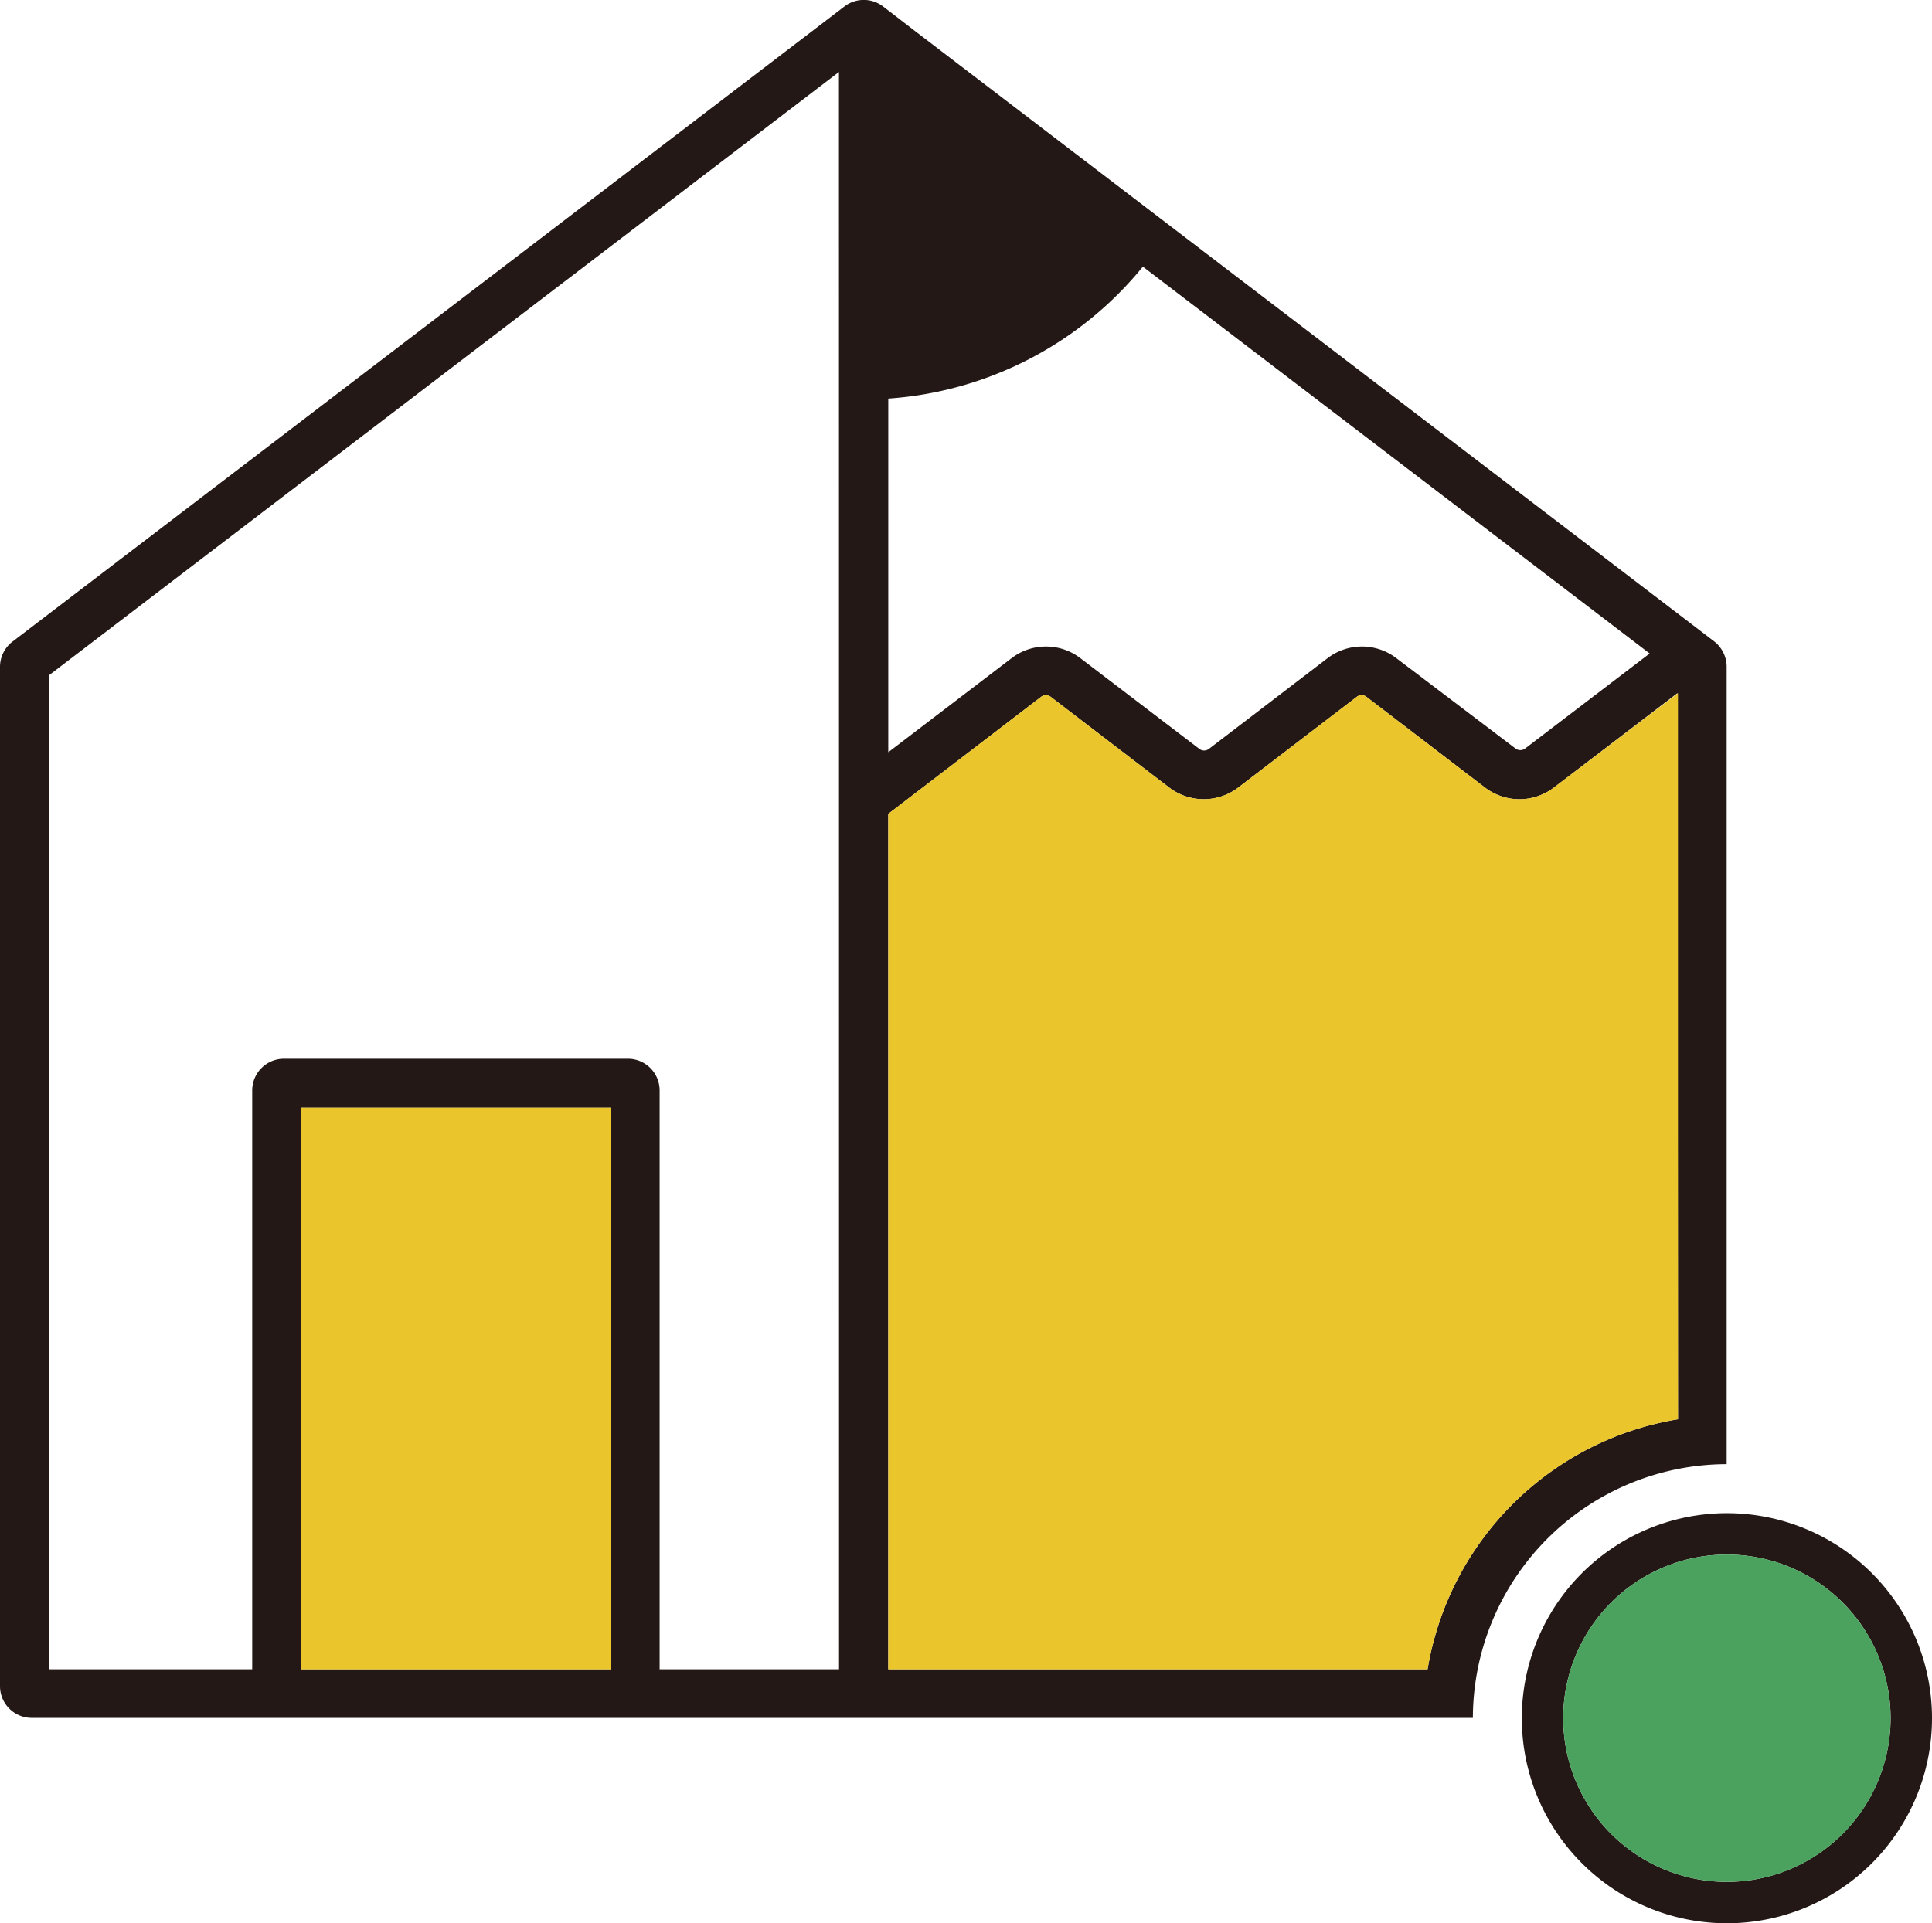
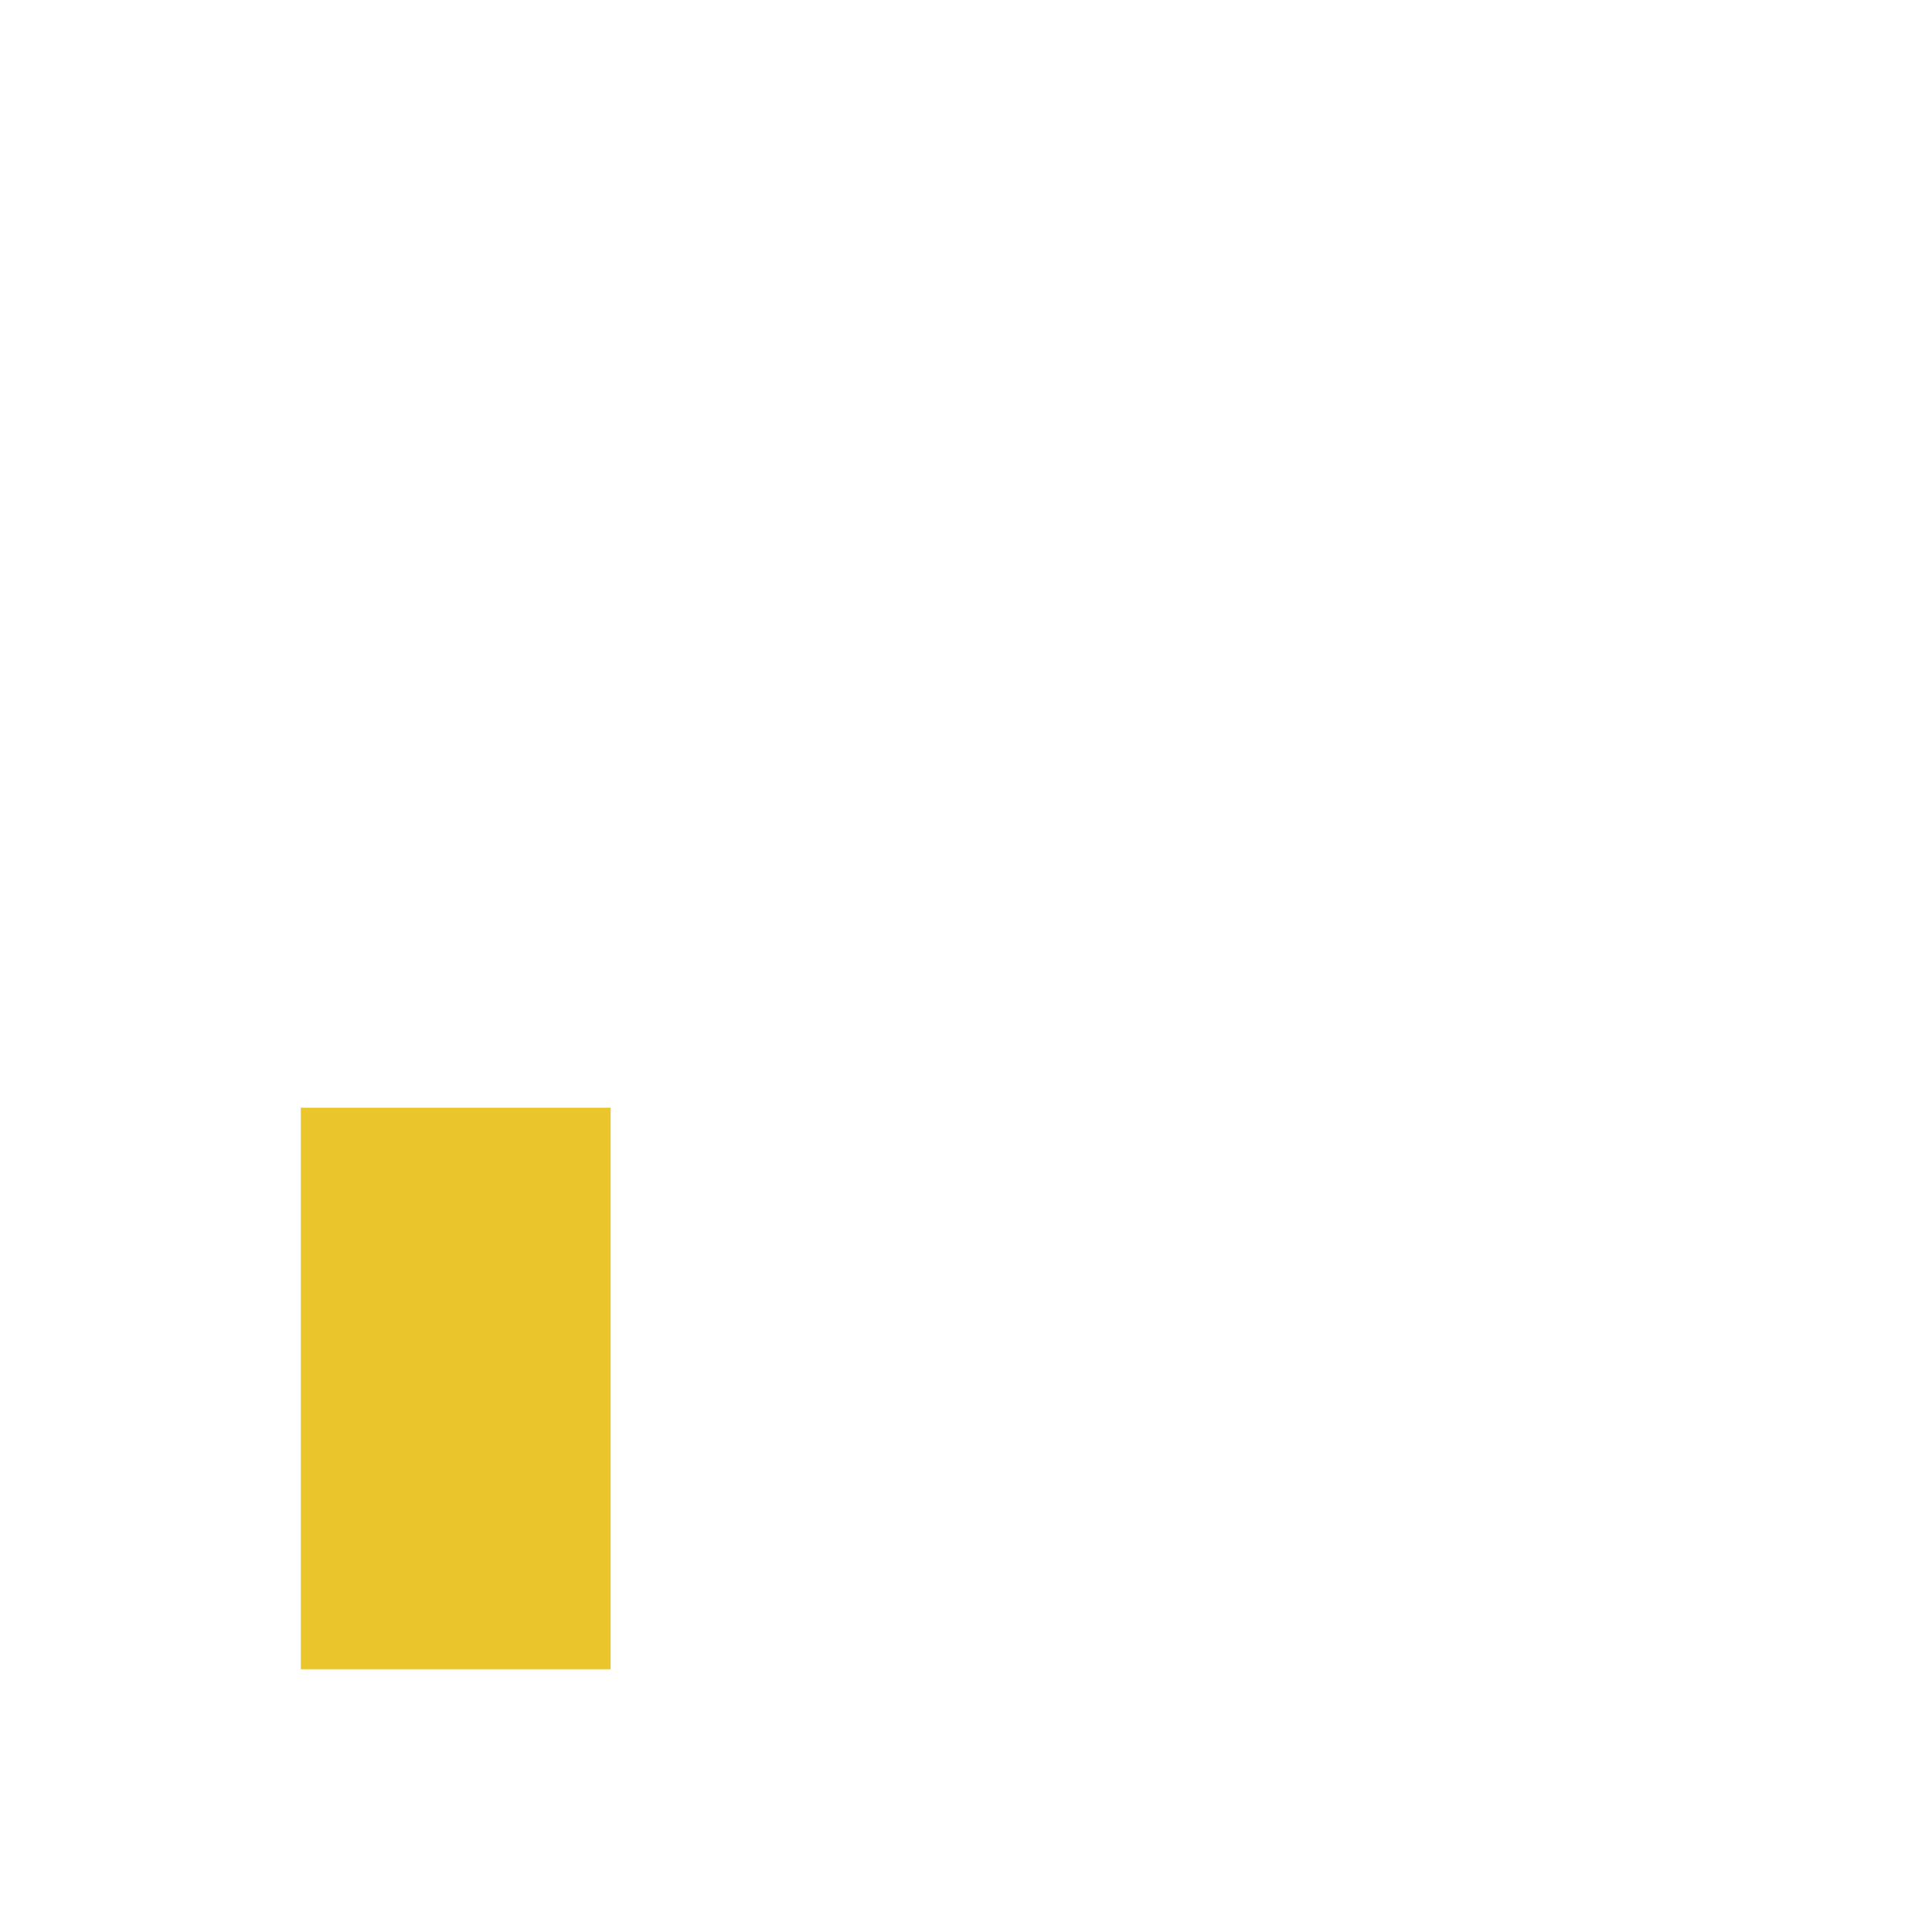
<svg xmlns="http://www.w3.org/2000/svg" viewBox="0 0 243.6 242.56">
  <defs>
    <style>.cls-1{fill:none;}.cls-2{fill:#231815;}.cls-3{fill:#eac52c;}.cls-4{fill:#4ba25e;}</style>
  </defs>
  <g id="レイヤー_2" data-name="レイヤー 2">
    <g id="レイヤー_1-2" data-name="レイヤー 1">
-       <path class="cls-1" d="M110.16,5.74h0" />
-       <path class="cls-2" d="M216.16,80.91,147.67,28.59,115.36,3.91h0l-4-3.08a4,4,0,0,0-4.9,0L1.59,80.91A4,4,0,0,0,0,84.12V212.66a4,4,0,0,0,4,4H185.71a32.07,32.07,0,0,1,32-32V84.12A4.07,4.07,0,0,0,216.16,80.91ZM77,210.53H37.93V139.7H77Zm28.79,0H83.17v-73a4,4,0,0,0-4-4H35.8a4,4,0,0,0-4,4v73H6.17V85.17L105.78,9.08ZM112,50.27A45.43,45.43,0,0,0,144.1,33.63L208,82.42l-15.73,12a1,1,0,0,1-1.16,0L176.05,83a7.13,7.13,0,0,0-8.65,0l-15,11.47a1,1,0,0,1-1.15,0L136.21,83a7.13,7.13,0,0,0-8.65,0L112,94.87ZM211.57,179A38.31,38.31,0,0,0,180,210.53H112V102.64L131.3,87.86a1,1,0,0,1,1.15,0l15,11.48a7.16,7.16,0,0,0,8.65,0l15-11.48a1,1,0,0,1,1.16,0l15,11.48a7.14,7.14,0,0,0,8.64,0l15.6-11.92Z" />
-       <path class="cls-3" d="M211.57,87.42V179A38.31,38.31,0,0,0,180,210.53H112V102.64L131.3,87.86a1,1,0,0,1,1.15,0l15,11.48a7.16,7.16,0,0,0,8.65,0l15-11.48a1,1,0,0,1,1.16,0l15,11.48a7.14,7.14,0,0,0,8.64,0Z" />
      <rect class="cls-3" x="37.93" y="139.7" width="39.06" height="70.83" />
-       <path class="cls-2" d="M217.74,190.84A25.86,25.86,0,1,0,243.6,216.7,25.86,25.86,0,0,0,217.74,190.84Zm0,46.5a20.64,20.64,0,1,1,20.64-20.64A20.66,20.66,0,0,1,217.74,237.34Z" />
-       <circle class="cls-4" cx="217.74" cy="216.7" r="20.64" />
    </g>
  </g>
</svg>